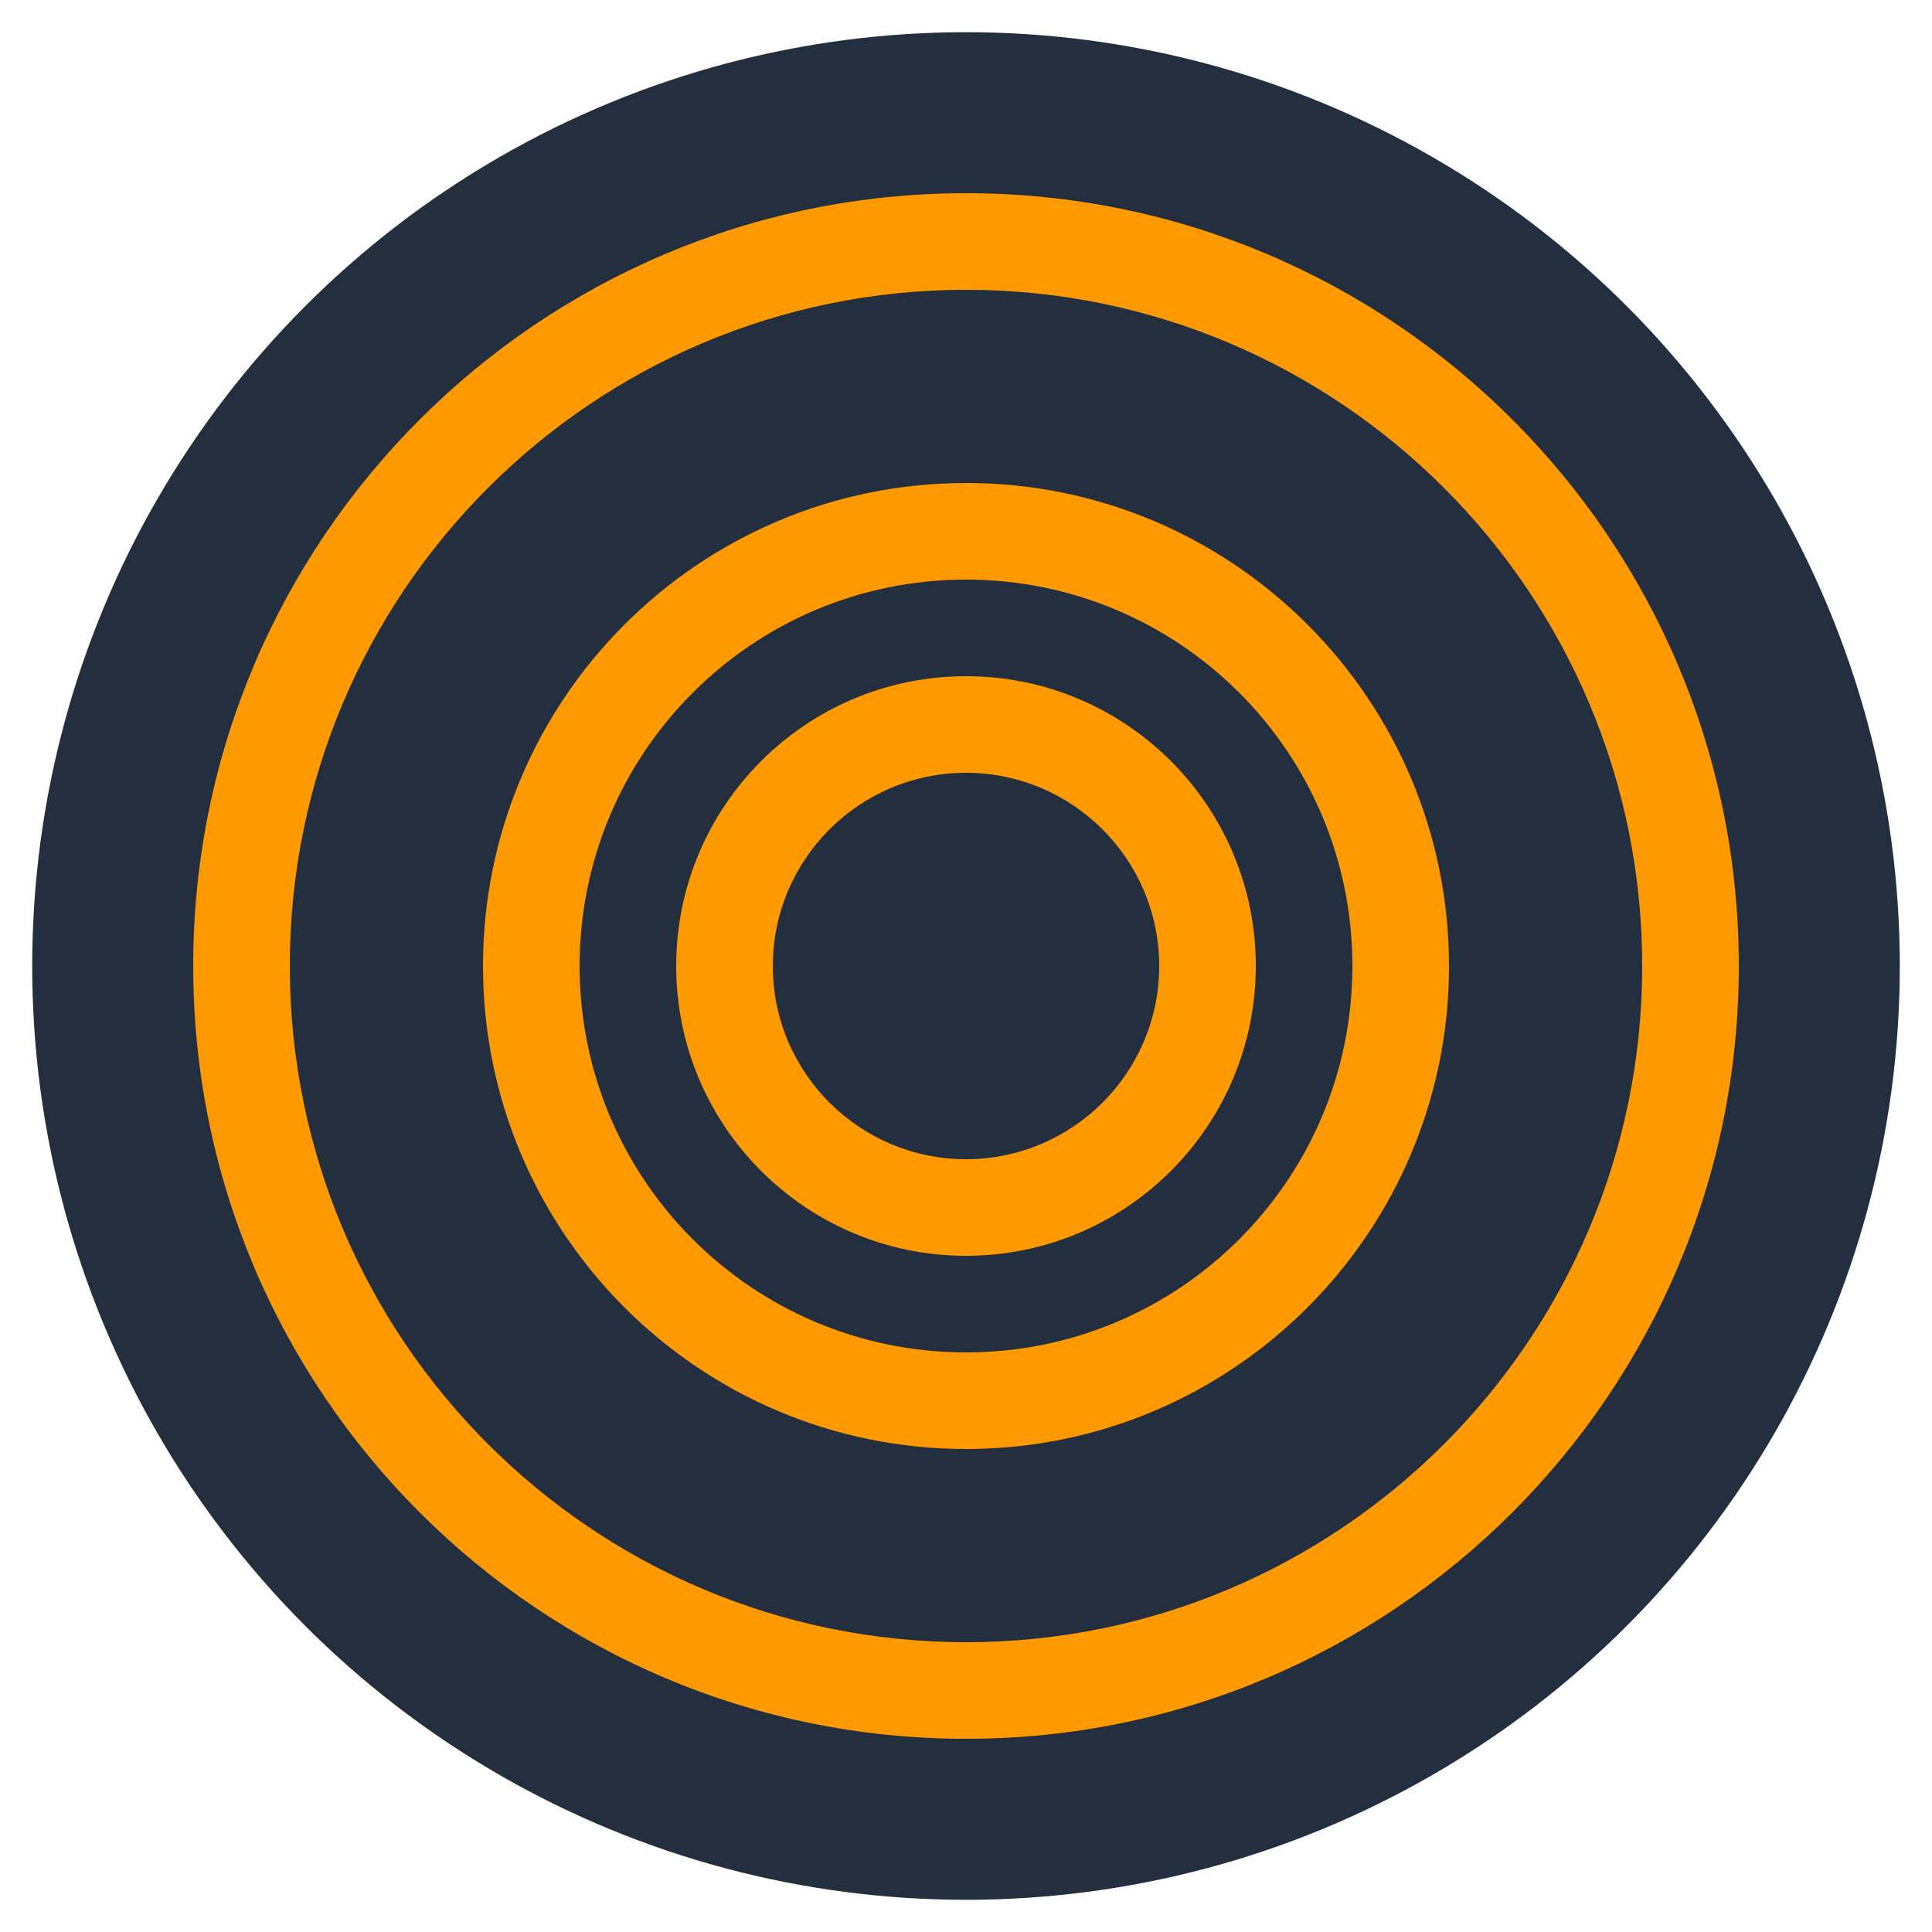
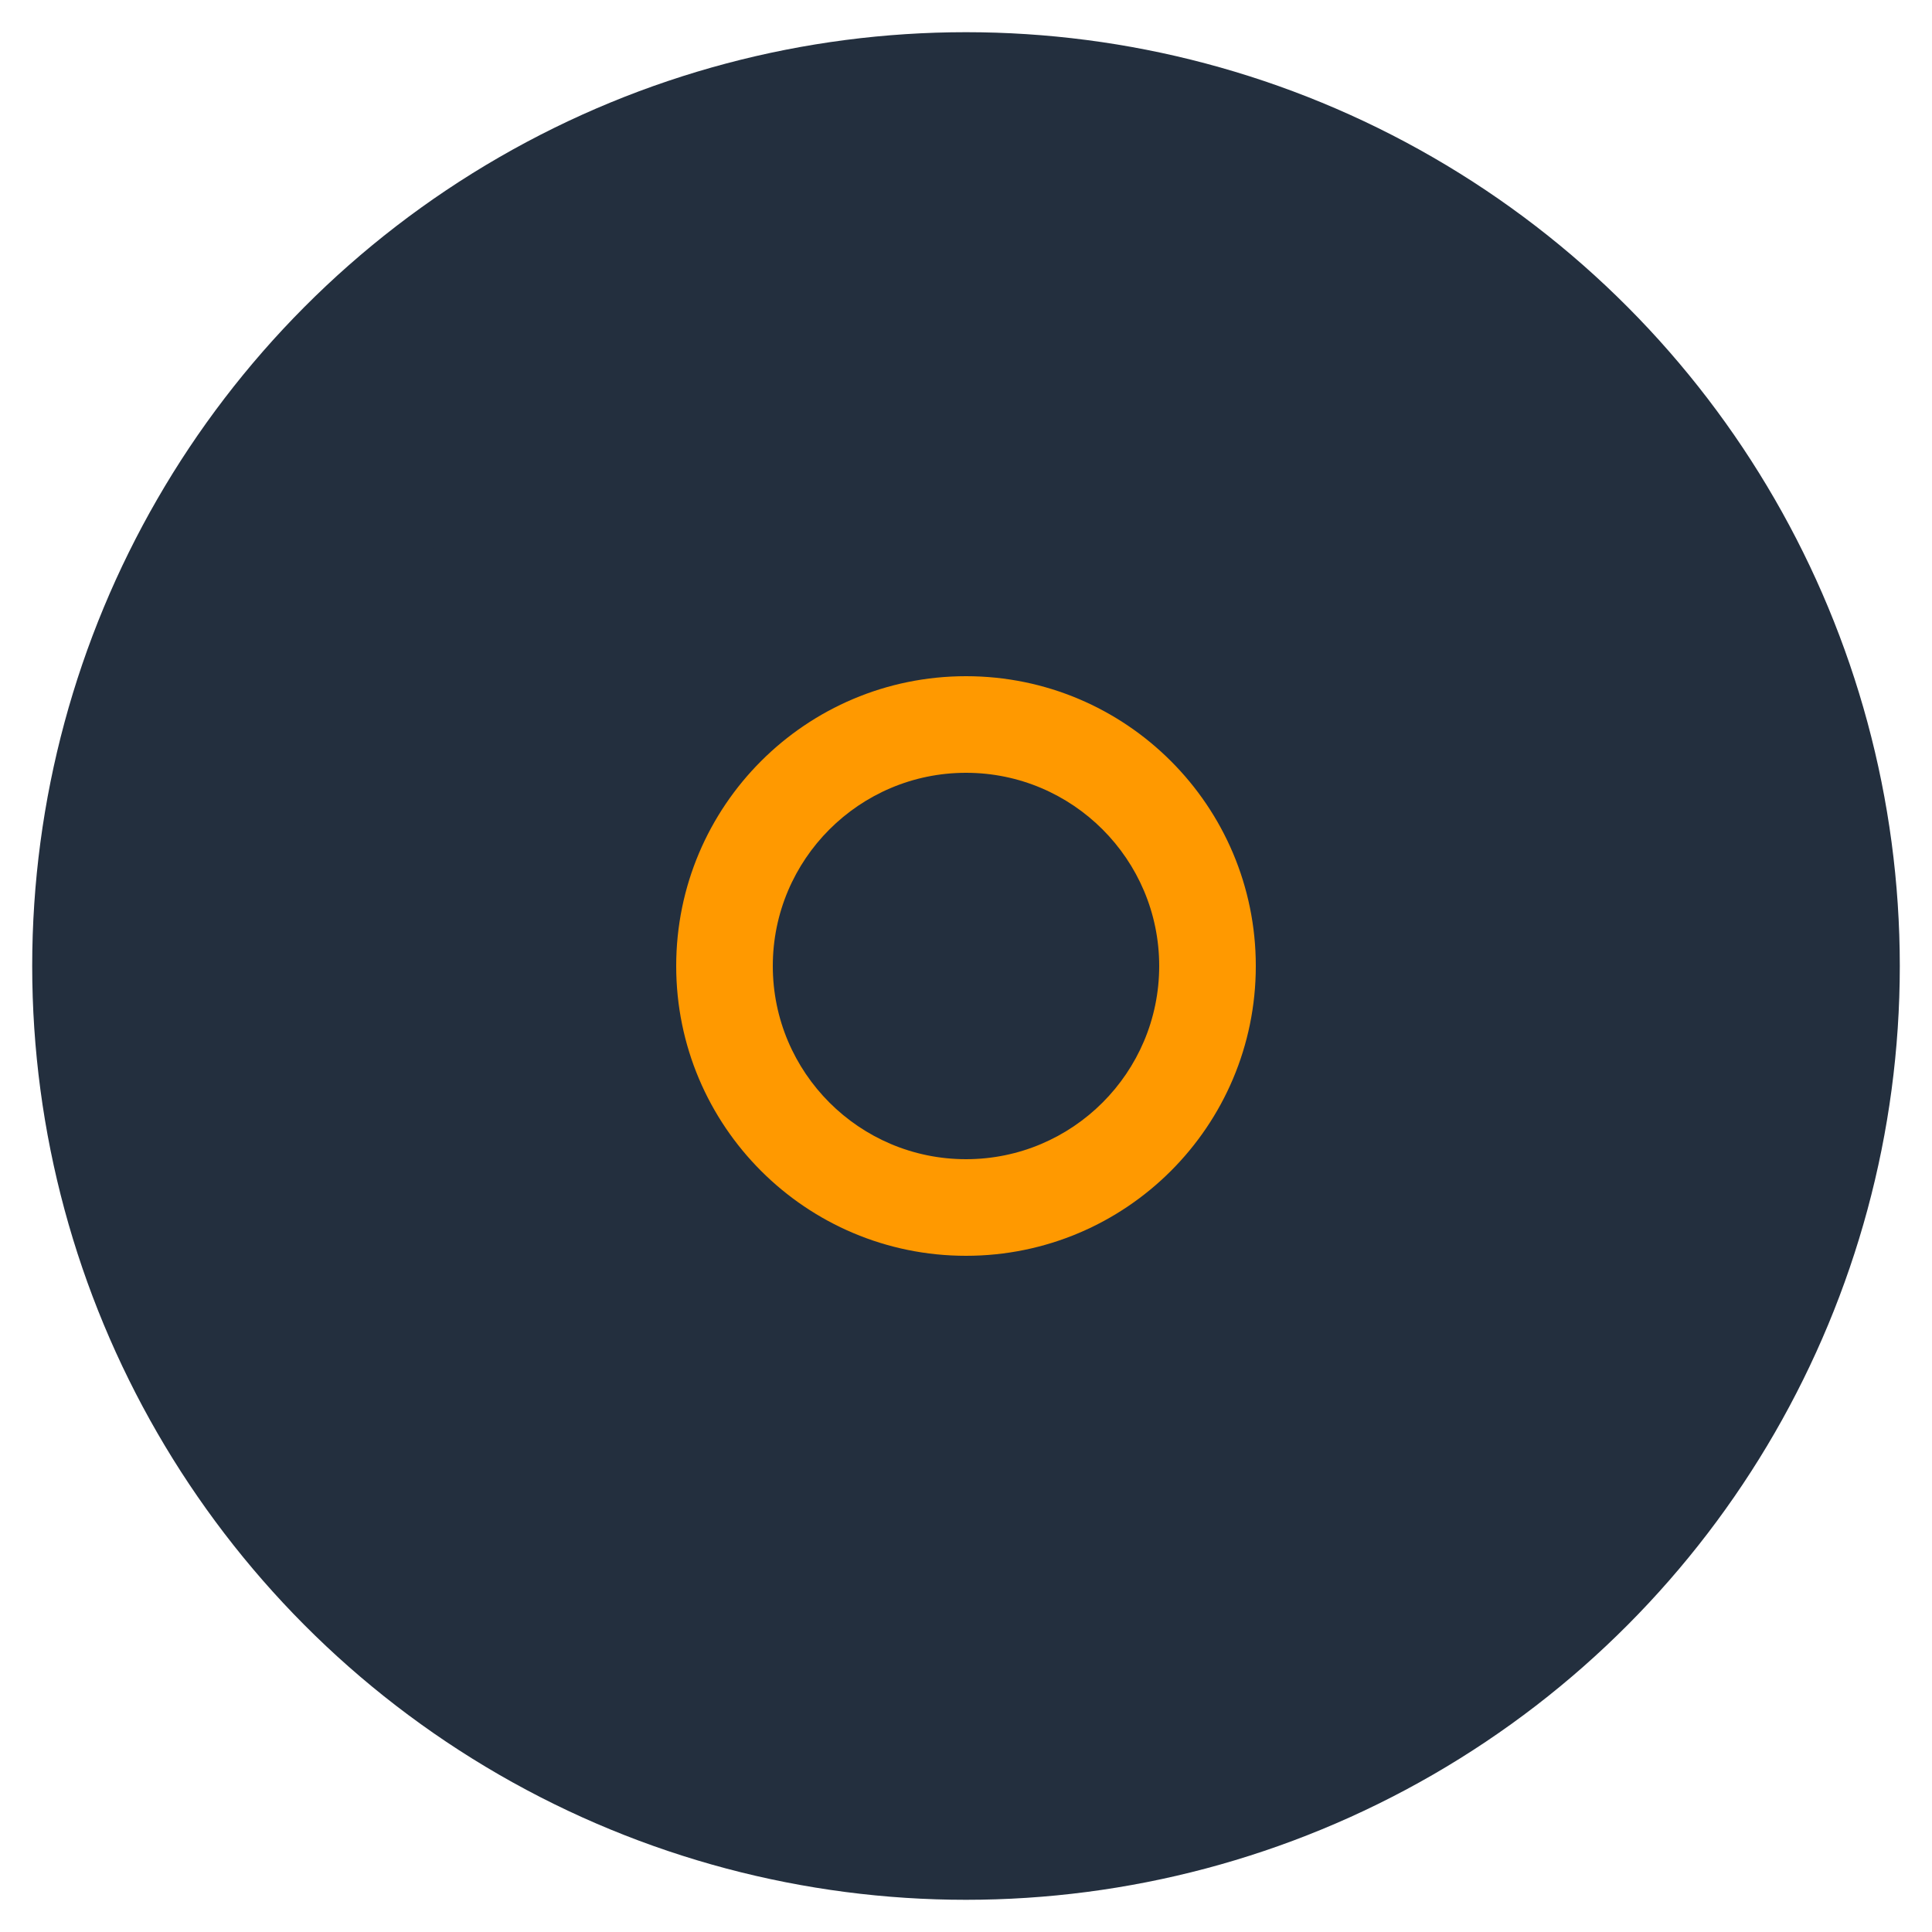
<svg xmlns="http://www.w3.org/2000/svg" viewBox="0 0 600 600">
  <circle cx="300" cy="300" r="290" fill="#232F3E" />
-   <path d="M300 60c132.5 0 240 107.5 240 240s-107.5 240-240 240S60 432.5 60 300 167.5 60 300 60" fill="#FF9900" />
  <path d="M300 90c115.9 0 210 94.1 210 210s-94.1 210-210 210S90 415.9 90 300 184.1 90 300 90" fill="#232F3E" />
-   <path d="M300 150c-82.8 0-150 67.2-150 150s67.2 150 150 150 150-67.2 150-150-67.2-150-150-150zm0 270c-66.3 0-120-53.7-120-120s53.7-120 120-120 120 53.7 120 120-53.7 120-120 120z" fill="#FF9900" />
  <path d="M300 210c-49.7 0-90 40.3-90 90s40.3 90 90 90 90-40.3 90-90-40.3-90-90-90zm0 150c-33.1 0-60-26.9-60-60s26.9-60 60-60 60 26.9 60 60-26.9 60-60 60z" fill="#FF9900" />
</svg>